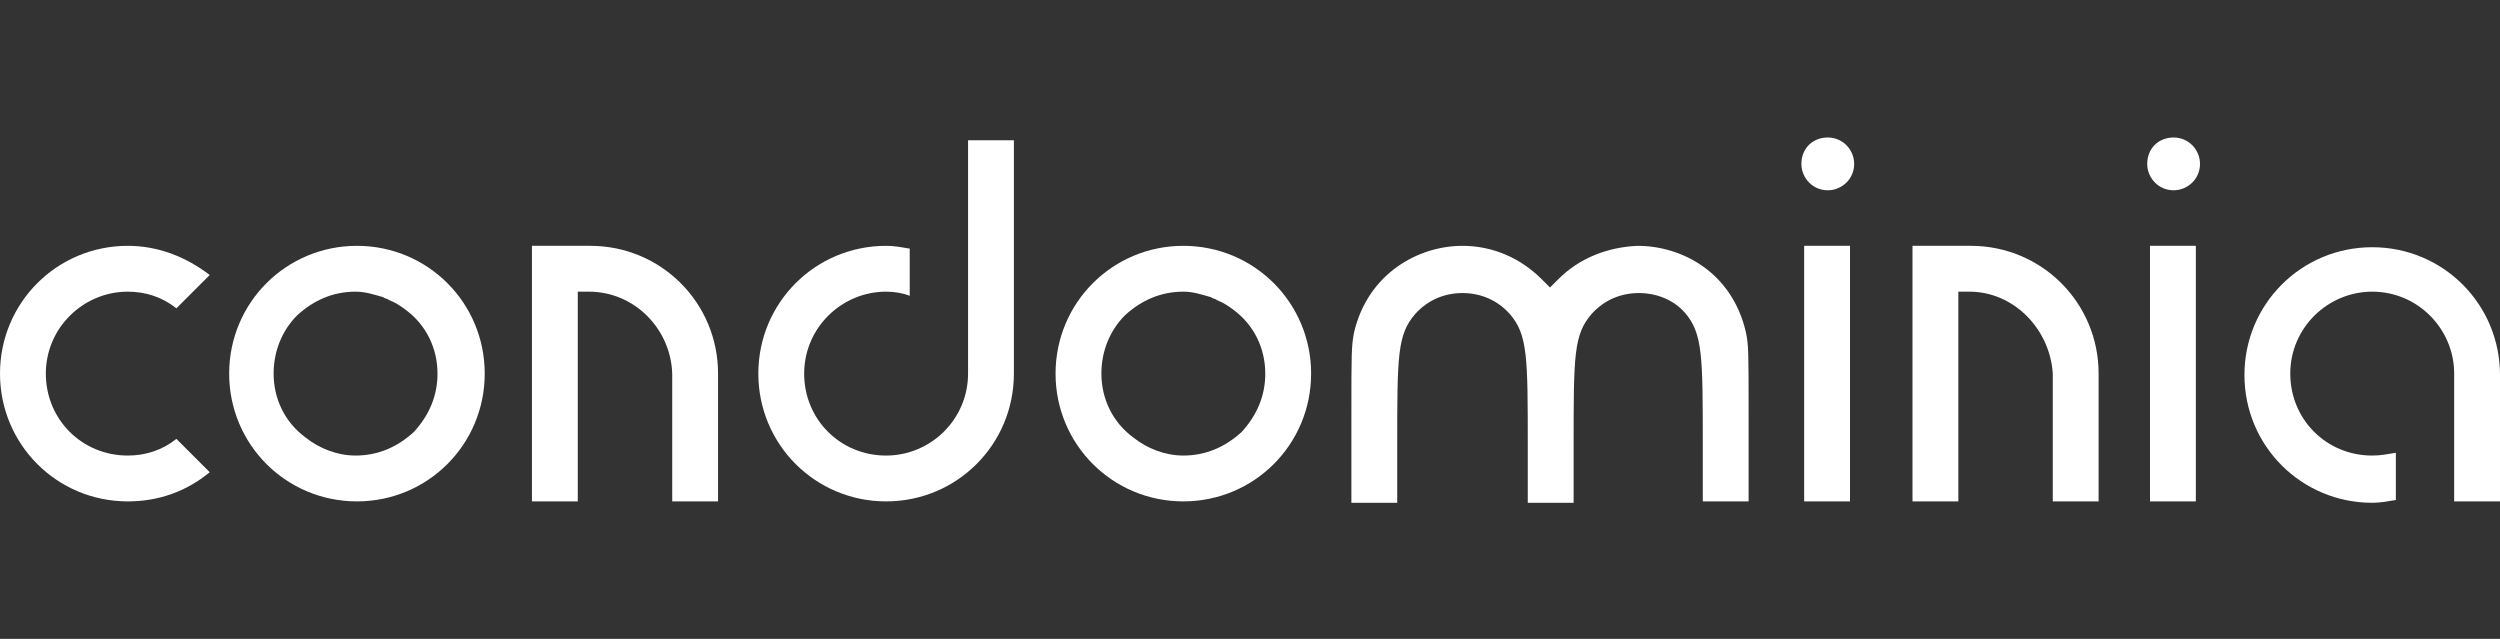
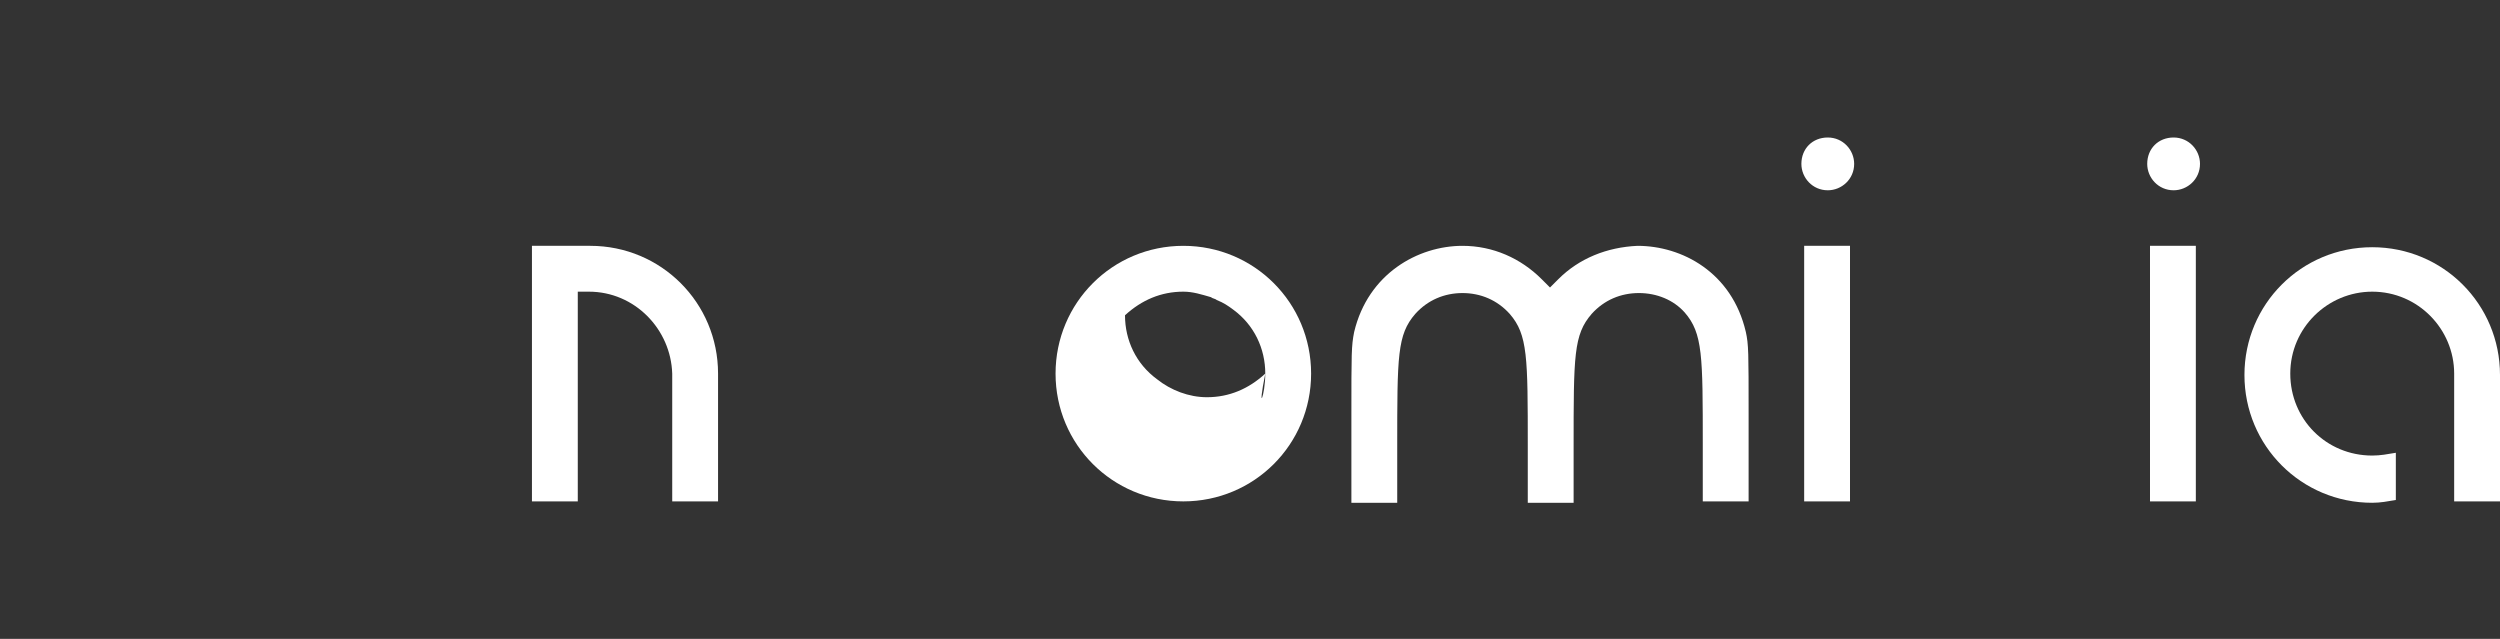
<svg xmlns="http://www.w3.org/2000/svg" id="Layer_1" x="0px" y="0px" viewBox="0 0 180 46" style="enable-background:new 0 0 180 46;" xml:space="preserve">
  <rect x="0" y="0" width="180" height="46" fill="#333333" stroke="none" />
  <style type="text/css">	.st0{enable-background:new    ;}	.st1{fill:#FFFFFF;}</style>
  <g class="st0">
-     <path class="st1" d="M9.2,17.7c2.2,0,4.2,0.8,5.9,2.1l-2.4,2.4c-1-0.8-2.2-1.2-3.5-1.2c-3.2,0-5.9,2.6-5.9,5.9s2.6,5.9,5.9,5.9  c1.3,0,2.5-0.4,3.5-1.2l2.4,2.4c-1.7,1.4-3.7,2.1-5.9,2.1C4.1,36.1,0,32,0,26.9C0,21.8,4.1,17.7,9.2,17.7z" />
-     <path class="st1" d="M34.9,26.9c0,5.1-4.1,9.2-9.2,9.2s-9.2-4.1-9.2-9.2c0-5.1,4.1-9.2,9.2-9.2S34.9,21.8,34.9,26.9z M31.5,26.9  c0-1.8-0.8-3.5-2.3-4.6c-0.4-0.3-0.7-0.5-1.2-0.7c-0.1-0.1-0.3-0.1-0.4-0.2c-0.7-0.2-1.3-0.4-2-0.4c-1.6,0-3,0.6-4.2,1.7  c-1.1,1.1-1.7,2.6-1.7,4.2c0,1.8,0.8,3.5,2.3,4.6c1,0.8,2.3,1.3,3.6,1.3c1.6,0,3-0.6,4.2-1.7C30.9,29.9,31.5,28.5,31.5,26.9z" />
    <path class="st1" d="M42.4,21h-0.8v15.1h-3.3V17.7h4.2c5.1,0,9.2,4.1,9.2,9.2v9.2h-3.3v-9.2C48.3,23.7,45.7,21,42.4,21z" />
-     <path class="st1" d="M63.8,17.7c0.6,0,1.1,0.1,1.7,0.2v3.4C65,21.1,64.4,21,63.8,21c-3.2,0-5.9,2.6-5.9,5.9s2.6,5.9,5.9,5.9  c3.2,0,5.9-2.6,5.9-5.9V10.1H73v16.8c0,5.1-4.1,9.2-9.2,9.2c-5.1,0-9.2-4.1-9.2-9.2C54.6,21.8,58.7,17.7,63.8,17.7z" />
-     <path class="st1" d="M94.4,26.9c0,5.1-4.1,9.2-9.2,9.2c-5.1,0-9.2-4.1-9.2-9.2c0-5.1,4.1-9.2,9.2-9.2  C90.3,17.7,94.4,21.8,94.4,26.9z M91.1,26.9c0-1.8-0.8-3.5-2.3-4.6c-0.4-0.3-0.7-0.5-1.2-0.7c-0.1-0.1-0.3-0.1-0.4-0.2  c-0.7-0.2-1.3-0.4-2-0.4c-1.6,0-3,0.6-4.2,1.7c-1.1,1.1-1.7,2.6-1.7,4.2c0,1.8,0.8,3.5,2.3,4.6c1,0.8,2.3,1.3,3.6,1.3  c1.6,0,3-0.6,4.2-1.7C90.5,29.9,91.1,28.5,91.1,26.9z" />
+     <path class="st1" d="M94.4,26.9c0,5.1-4.1,9.2-9.2,9.2c-5.1,0-9.2-4.1-9.2-9.2c0-5.1,4.1-9.2,9.2-9.2  C90.3,17.7,94.4,21.8,94.4,26.9z M91.1,26.9c0-1.8-0.8-3.5-2.3-4.6c-0.4-0.3-0.7-0.5-1.2-0.7c-0.1-0.1-0.3-0.1-0.4-0.2  c-0.7-0.2-1.3-0.4-2-0.4c-1.6,0-3,0.6-4.2,1.7c0,1.8,0.8,3.5,2.3,4.6c1,0.8,2.3,1.3,3.6,1.3  c1.6,0,3-0.6,4.2-1.7C90.5,29.9,91.1,28.5,91.1,26.9z" />
    <path class="st1" d="M118,21.1c-1.3,0-2.5,0.5-3.4,1.5c-1.3,1.5-1.3,3-1.3,9.6c0,1.1,0,2.5,0,4H110c0-1.5,0-2.8,0-4  c0-6.5,0-8.1-1.3-9.6c-0.9-1-2.1-1.5-3.4-1.5c-1.3,0-2.5,0.5-3.4,1.5c-1.3,1.5-1.3,3-1.3,9.6c0,1.1,0,2.5,0,4h-3.3  c0-2.7,0-4.7,0-6.3c0-4.5,0-5,0.2-6c1-4.2,4.6-6.2,7.8-6.2c2.2,0,4.2,0.9,5.7,2.4l0.6,0.6l0.6-0.6c1.5-1.5,3.5-2.3,5.7-2.4  c3.2,0,6.8,1.9,7.8,6.2c0.2,0.9,0.2,1.5,0.2,5.9c0,1.6,0,3.6,0,6.3h-3.3c0-1.5,0-2.8,0-4c0-6.5,0-8.1-1.3-9.6  C120.5,21.6,119.3,21.1,118,21.1z" />
    <path class="st1" d="M131.6,9.9c1.1,0,1.9,0.9,1.9,1.9c0,1.1-0.9,1.9-1.9,1.9c-1.1,0-1.9-0.9-1.9-1.9  C129.7,10.7,130.5,9.9,131.6,9.9z M129.9,17.7h3.3v18.4h-3.3V17.7z" />
-     <path class="st1" d="M141.8,21h-0.8v15.1h-3.3V17.7h4.2c5.1,0,9.2,4.1,9.2,9.2v9.2h-3.3v-9.2C147.6,23.7,145,21,141.8,21z" />
    <path class="st1" d="M156.5,9.9c1.1,0,1.9,0.9,1.9,1.9c0,1.1-0.9,1.9-1.9,1.9c-1.1,0-1.9-0.9-1.9-1.9  C154.6,10.7,155.4,9.9,156.5,9.9z M154.8,17.7h3.3v18.4h-3.3V17.7z" />
    <path class="st1" d="M180,36.1h-3.3v-9.2c0-3.2-2.6-5.9-5.9-5.9c-3.2,0-5.9,2.6-5.9,5.9s2.6,5.9,5.9,5.9c0.6,0,1.1-0.1,1.7-0.2V36  c-0.6,0.1-1.1,0.2-1.7,0.2c-5.1,0-9.2-4.1-9.2-9.2c0-5.1,4.1-9.2,9.2-9.2c5.1,0,9.2,4.1,9.2,9.2V36.1z" />
  </g>
</svg>